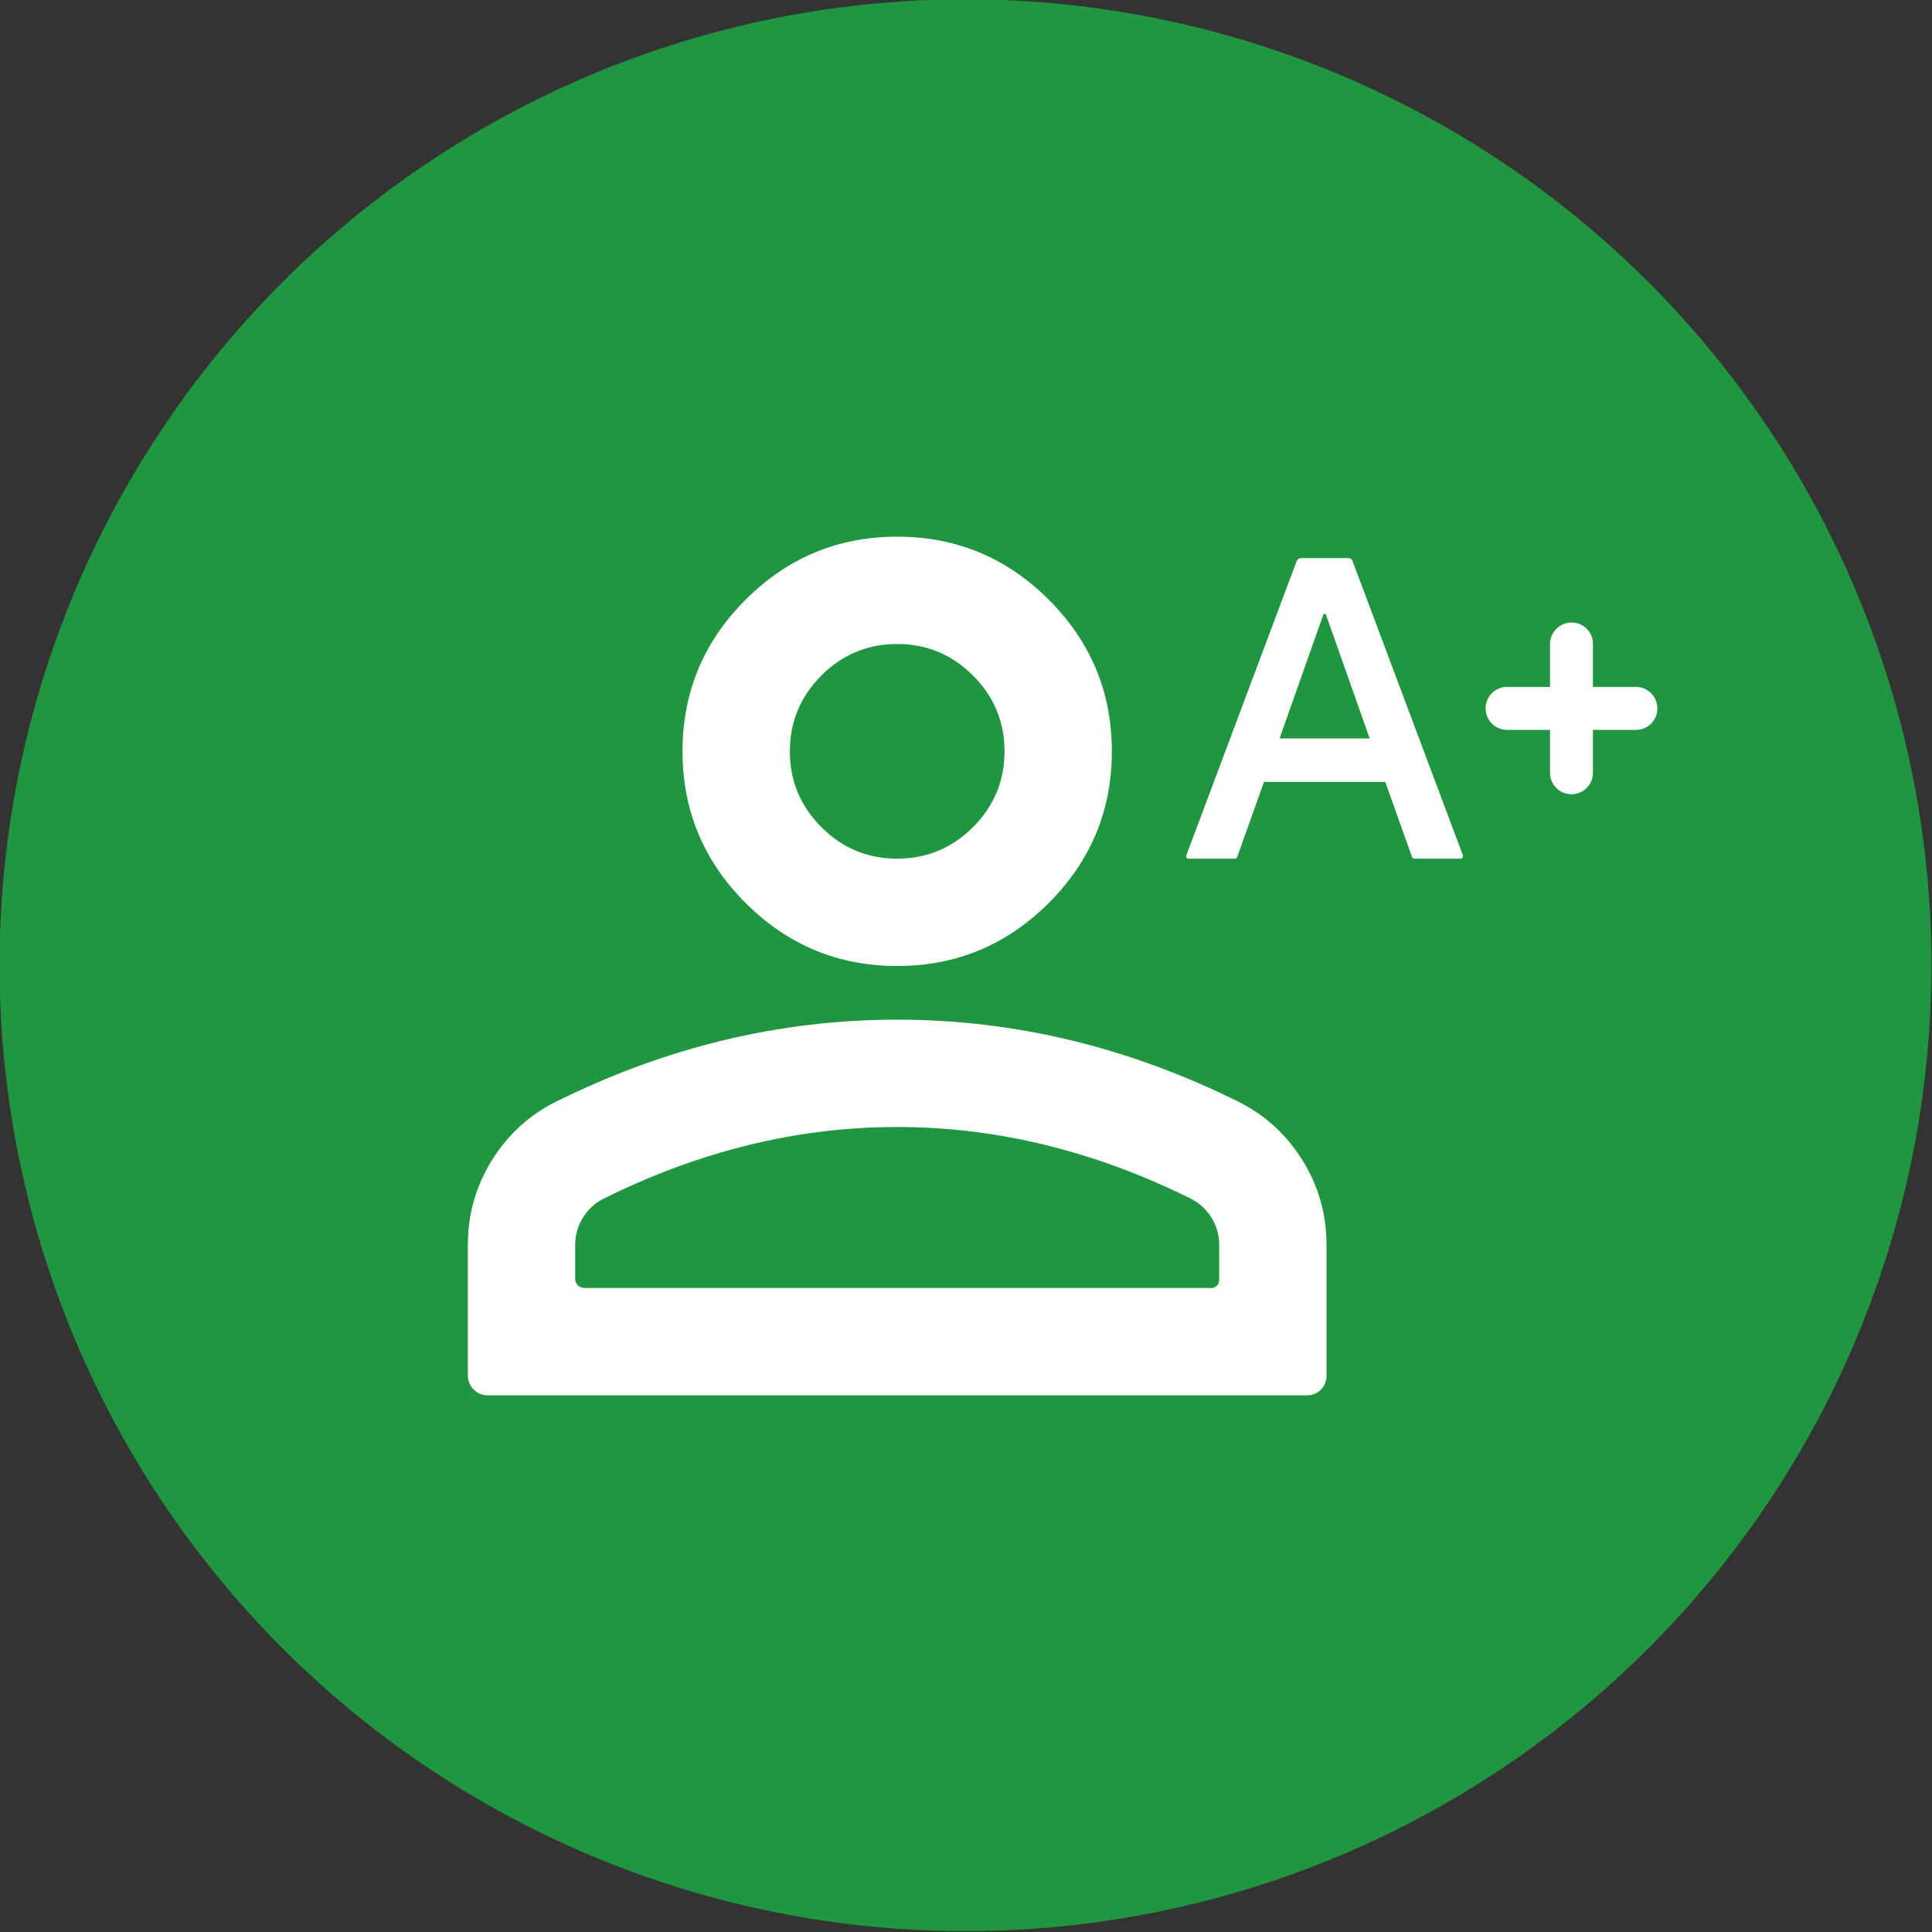
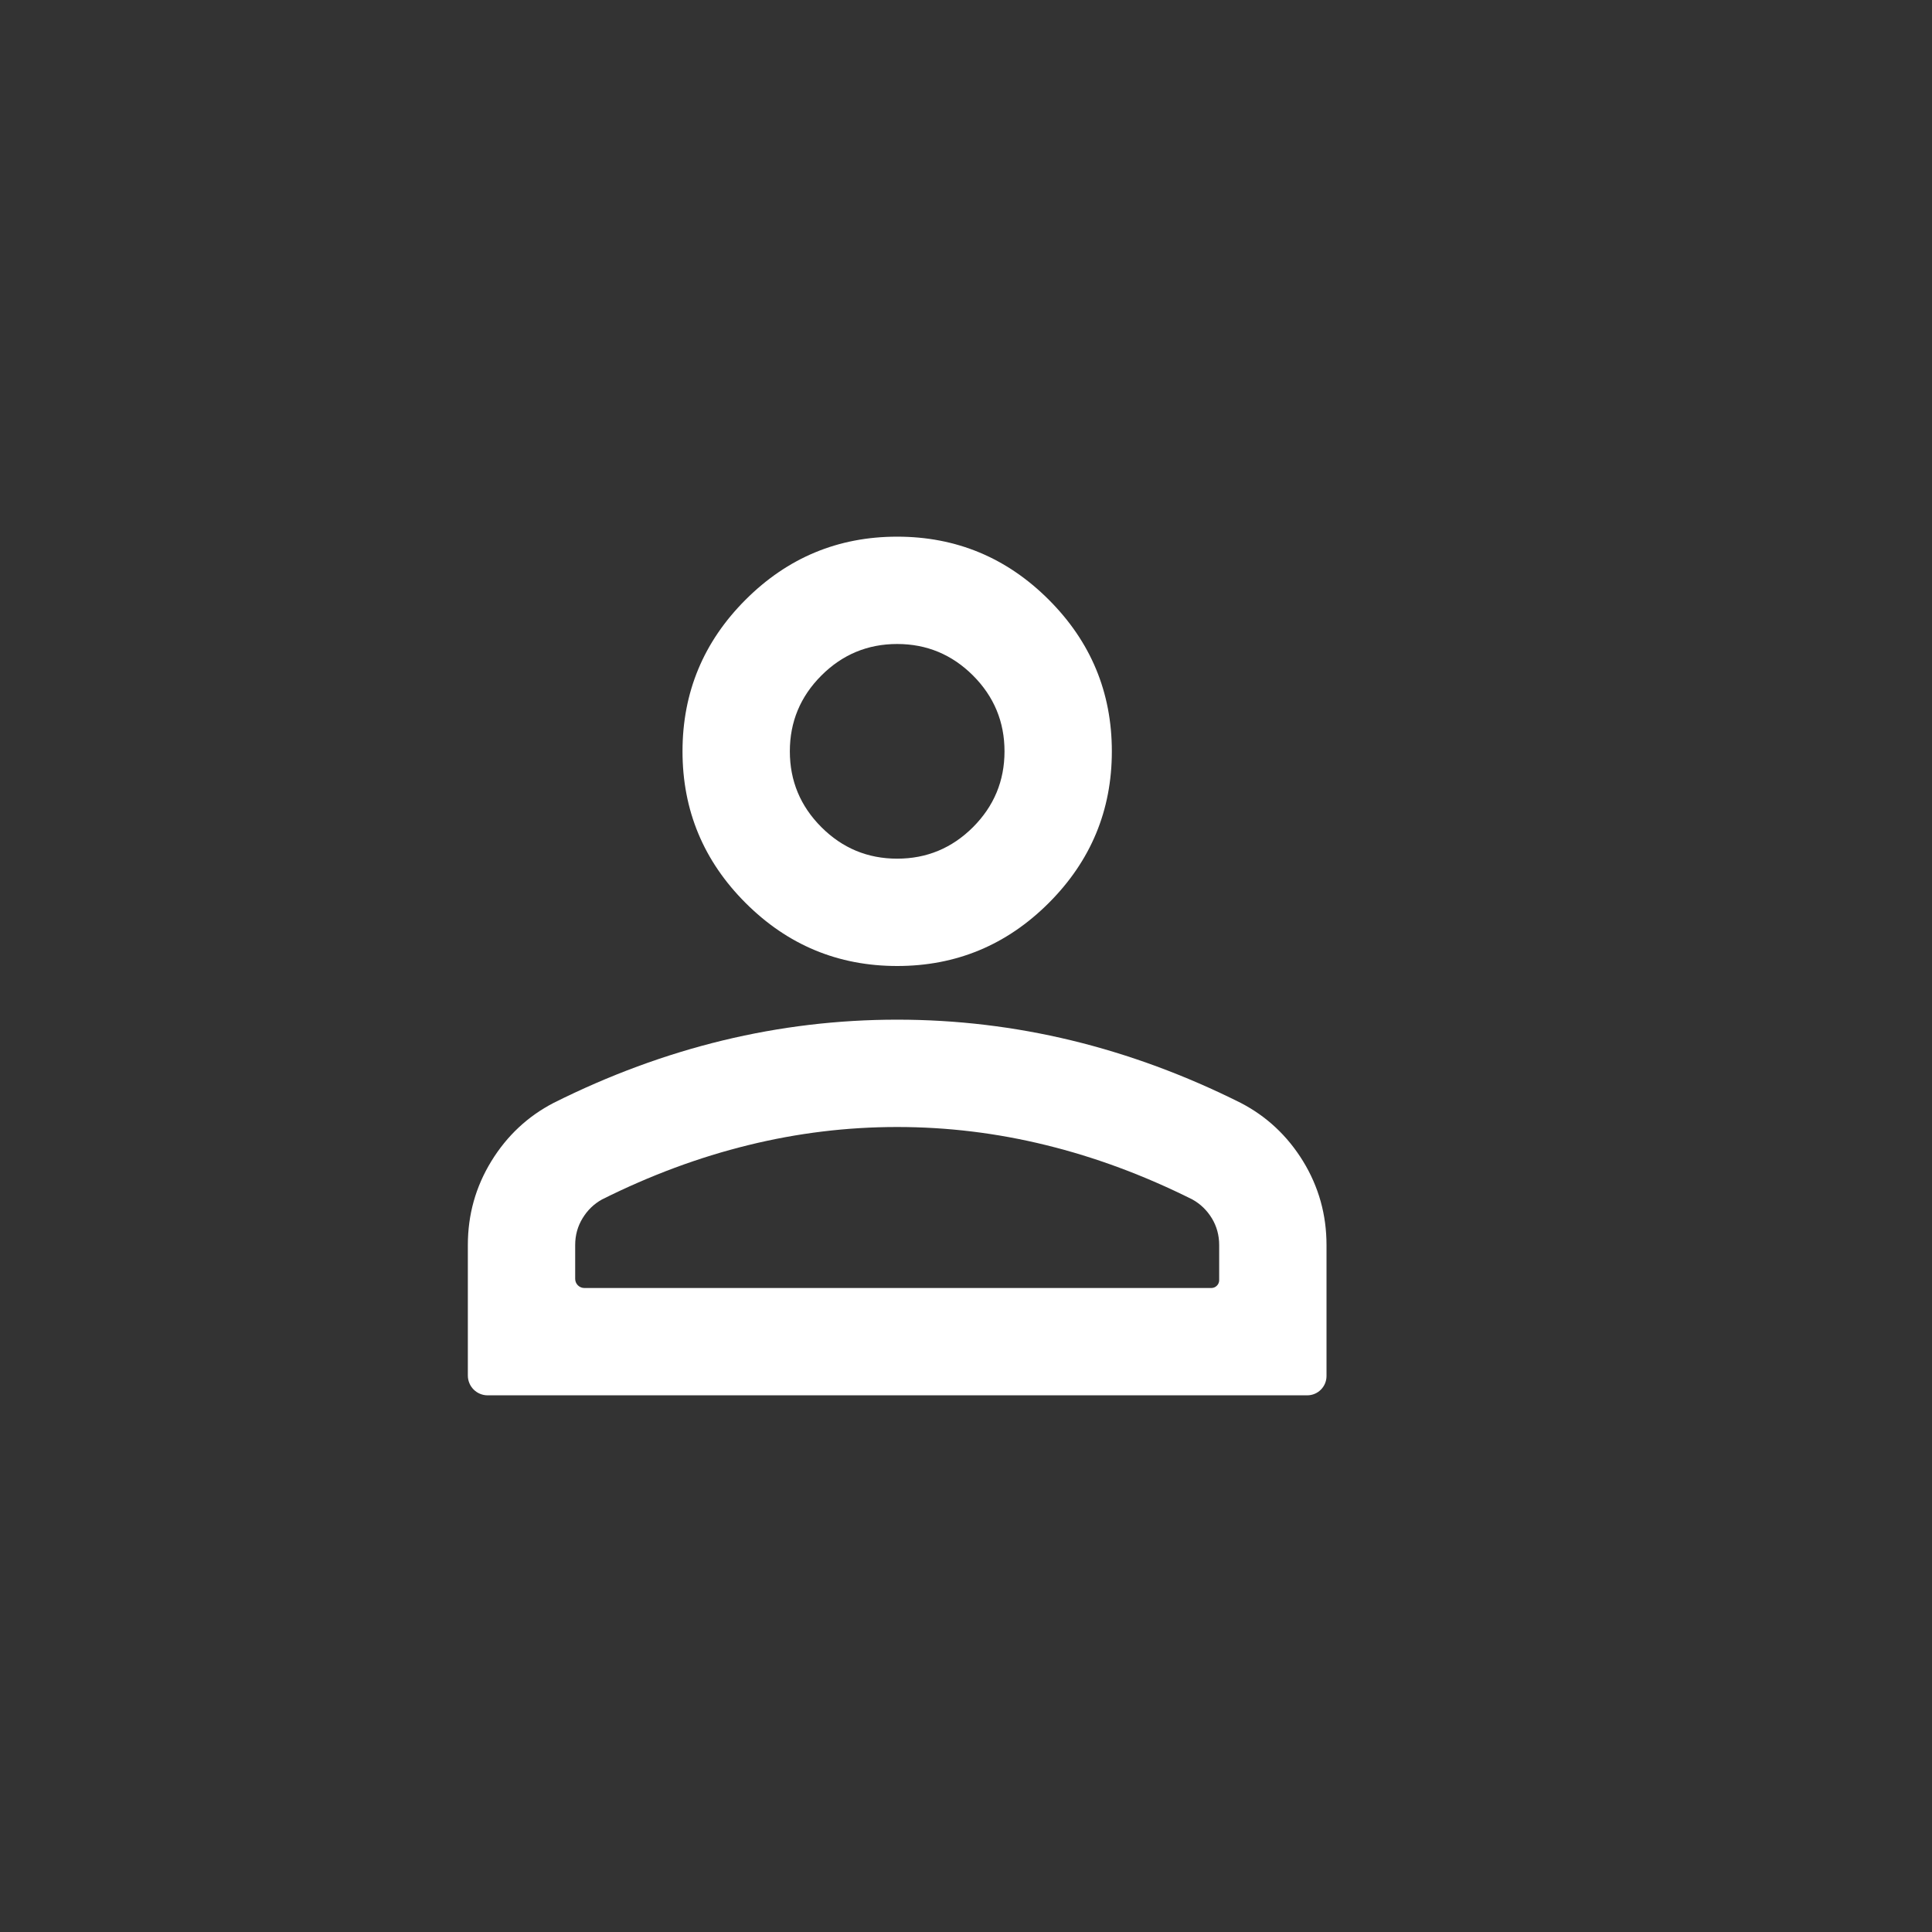
<svg xmlns="http://www.w3.org/2000/svg" width="100%" height="100%" viewBox="0 0 90 90" version="1.1" xml:space="preserve" style="fill-rule:evenodd;clip-rule:evenodd;stroke-linejoin:round;stroke-miterlimit:2;">
  <rect x="0" y="0" width="90" height="90" fill="#333333" stroke="none" />
  <g transform="matrix(1,0,0,1,-614,-531.077)">
    <g transform="matrix(1.11,0,0,1.11,227.698,-68.357)">
-       <circle cx="388.538" cy="580.538" r="40.538" style="fill:rgb(32,150,65);" />
-     </g>
+       </g>
    <g transform="matrix(1,0,0,1,-3.206,4.61853e-13)">
      <g id="person_FILL0_wght400_GRAD0_opsz24.svg" transform="matrix(2.5,0,0,2.5,659,576.077)">
        <g transform="matrix(1,0,0,1,-12,-12)">
          <path d="M12,12C10.9,12 9.958,11.608 9.175,10.825C8.392,10.042 8,9.1 8,8C8,6.9 8.392,5.958 9.175,5.175C9.958,4.392 10.9,4 12,4C13.1,4 14.042,4.392 14.825,5.175C15.608,5.958 16,6.9 16,8C16,9.1 15.608,10.042 14.825,10.825C14.042,11.608 13.1,12 12,12ZM4.369,20C4.271,20 4.177,19.961 4.108,19.892C4.039,19.823 4,19.729 4,19.631C4,18.871 4,17.2 4,17.2C4,16.633 4.146,16.113 4.438,15.637C4.729,15.163 5.117,14.8 5.6,14.55C6.633,14.033 7.683,13.646 8.75,13.387C9.817,13.129 10.9,13 12,13C13.1,13 14.183,13.129 15.25,13.387C16.317,13.646 17.367,14.033 18.4,14.55C18.883,14.8 19.271,15.163 19.563,15.637C19.854,16.113 20,16.633 20,17.2L20,19.64C20,19.839 19.839,20 19.64,20C17.504,20 6.527,20 4.369,20ZM6,17.83C6,17.875 6.018,17.918 6.05,17.95C6.082,17.982 6.125,18 6.17,18C7.528,18 16.59,18 17.854,18C17.893,18 17.93,17.985 17.957,17.957C17.985,17.93 18,17.893 18,17.854C18,17.623 18,17.2 18,17.2C18,17.017 17.954,16.85 17.863,16.7C17.771,16.55 17.65,16.433 17.5,16.35C16.6,15.9 15.692,15.563 14.775,15.338C13.858,15.112 12.933,15 12,15C11.067,15 10.142,15.112 9.225,15.338C8.308,15.563 7.4,15.9 6.5,16.35C6.35,16.433 6.229,16.55 6.138,16.7C6.046,16.85 6,17.017 6,17.2L6,17.83ZM12,10C12.55,10 13.021,9.804 13.413,9.413C13.804,9.021 14,8.55 14,8C14,7.45 13.804,6.979 13.413,6.587C13.021,6.196 12.55,6 12,6C11.45,6 10.979,6.196 10.588,6.587C10.196,6.979 10,7.45 10,8C10,8.55 10.196,9.021 10.588,9.413C10.979,9.804 11.45,10 12,10Z" style="fill:white;fill-rule:nonzero;" />
        </g>
      </g>
      <g id="text_increase_FILL0_wght400_GRAD0_opsz24.svg" transform="matrix(1,0,0,1,683.412,564.077)">
        <g transform="matrix(1,0,0,1,-12,-12)">
-           <path d="M1.159,19C1.122,19 1.089,18.982 1.068,18.953C1.048,18.923 1.043,18.885 1.056,18.852C1.583,17.445 5.69,6.493 6.198,5.138C6.229,5.055 6.309,5 6.397,5C6.843,5 8.18,5 8.613,5C8.695,5 8.769,5.051 8.798,5.128C9.29,6.44 13.398,17.395 13.941,18.842C13.954,18.878 13.949,18.918 13.928,18.95C13.906,18.981 13.87,19 13.832,19C13.364,19 12.058,19 11.695,19C11.638,19 11.587,18.964 11.568,18.911C11.371,18.358 10.325,15.425 10.325,15.425L4.675,15.425C4.675,15.425 3.621,18.382 3.429,18.917C3.412,18.967 3.365,19 3.312,19C2.957,19 1.621,19 1.159,19ZM5.4,13.4L9.6,13.4L7.55,7.6L7.45,7.6L5.4,13.4ZM18.998,16C18.733,16 18.479,15.895 18.292,15.708C18.105,15.521 18,15.267 18,15.002C18,14.129 18,13 18,13L16.001,13C15.448,13 15,12.552 15,11.999C15,11.997 15,11.994 15,11.992C15,11.444 15.444,11 15.992,11C16.866,11 18,11 18,11L18,9.008C18,8.74 18.106,8.484 18.295,8.295C18.484,8.106 18.74,8 19.008,8C19.009,8 19.01,8 19.012,8C19.558,8 20,8.443 20,8.988C20,9.862 20,11 20,11L22.003,11C22.268,11 22.521,11.105 22.708,11.292C22.895,11.479 23,11.732 23,11.997C23,12 23,12.003 23,12.007C23,12.555 22.555,13 22.007,13C21.133,13 20,13 20,13L20,14.999C20,15.264 19.895,15.519 19.707,15.707C19.519,15.895 19.264,16 18.999,16C18.999,16 18.998,16 18.998,16Z" style="fill:white;fill-rule:nonzero;" />
-         </g>
+           </g>
      </g>
    </g>
  </g>
</svg>